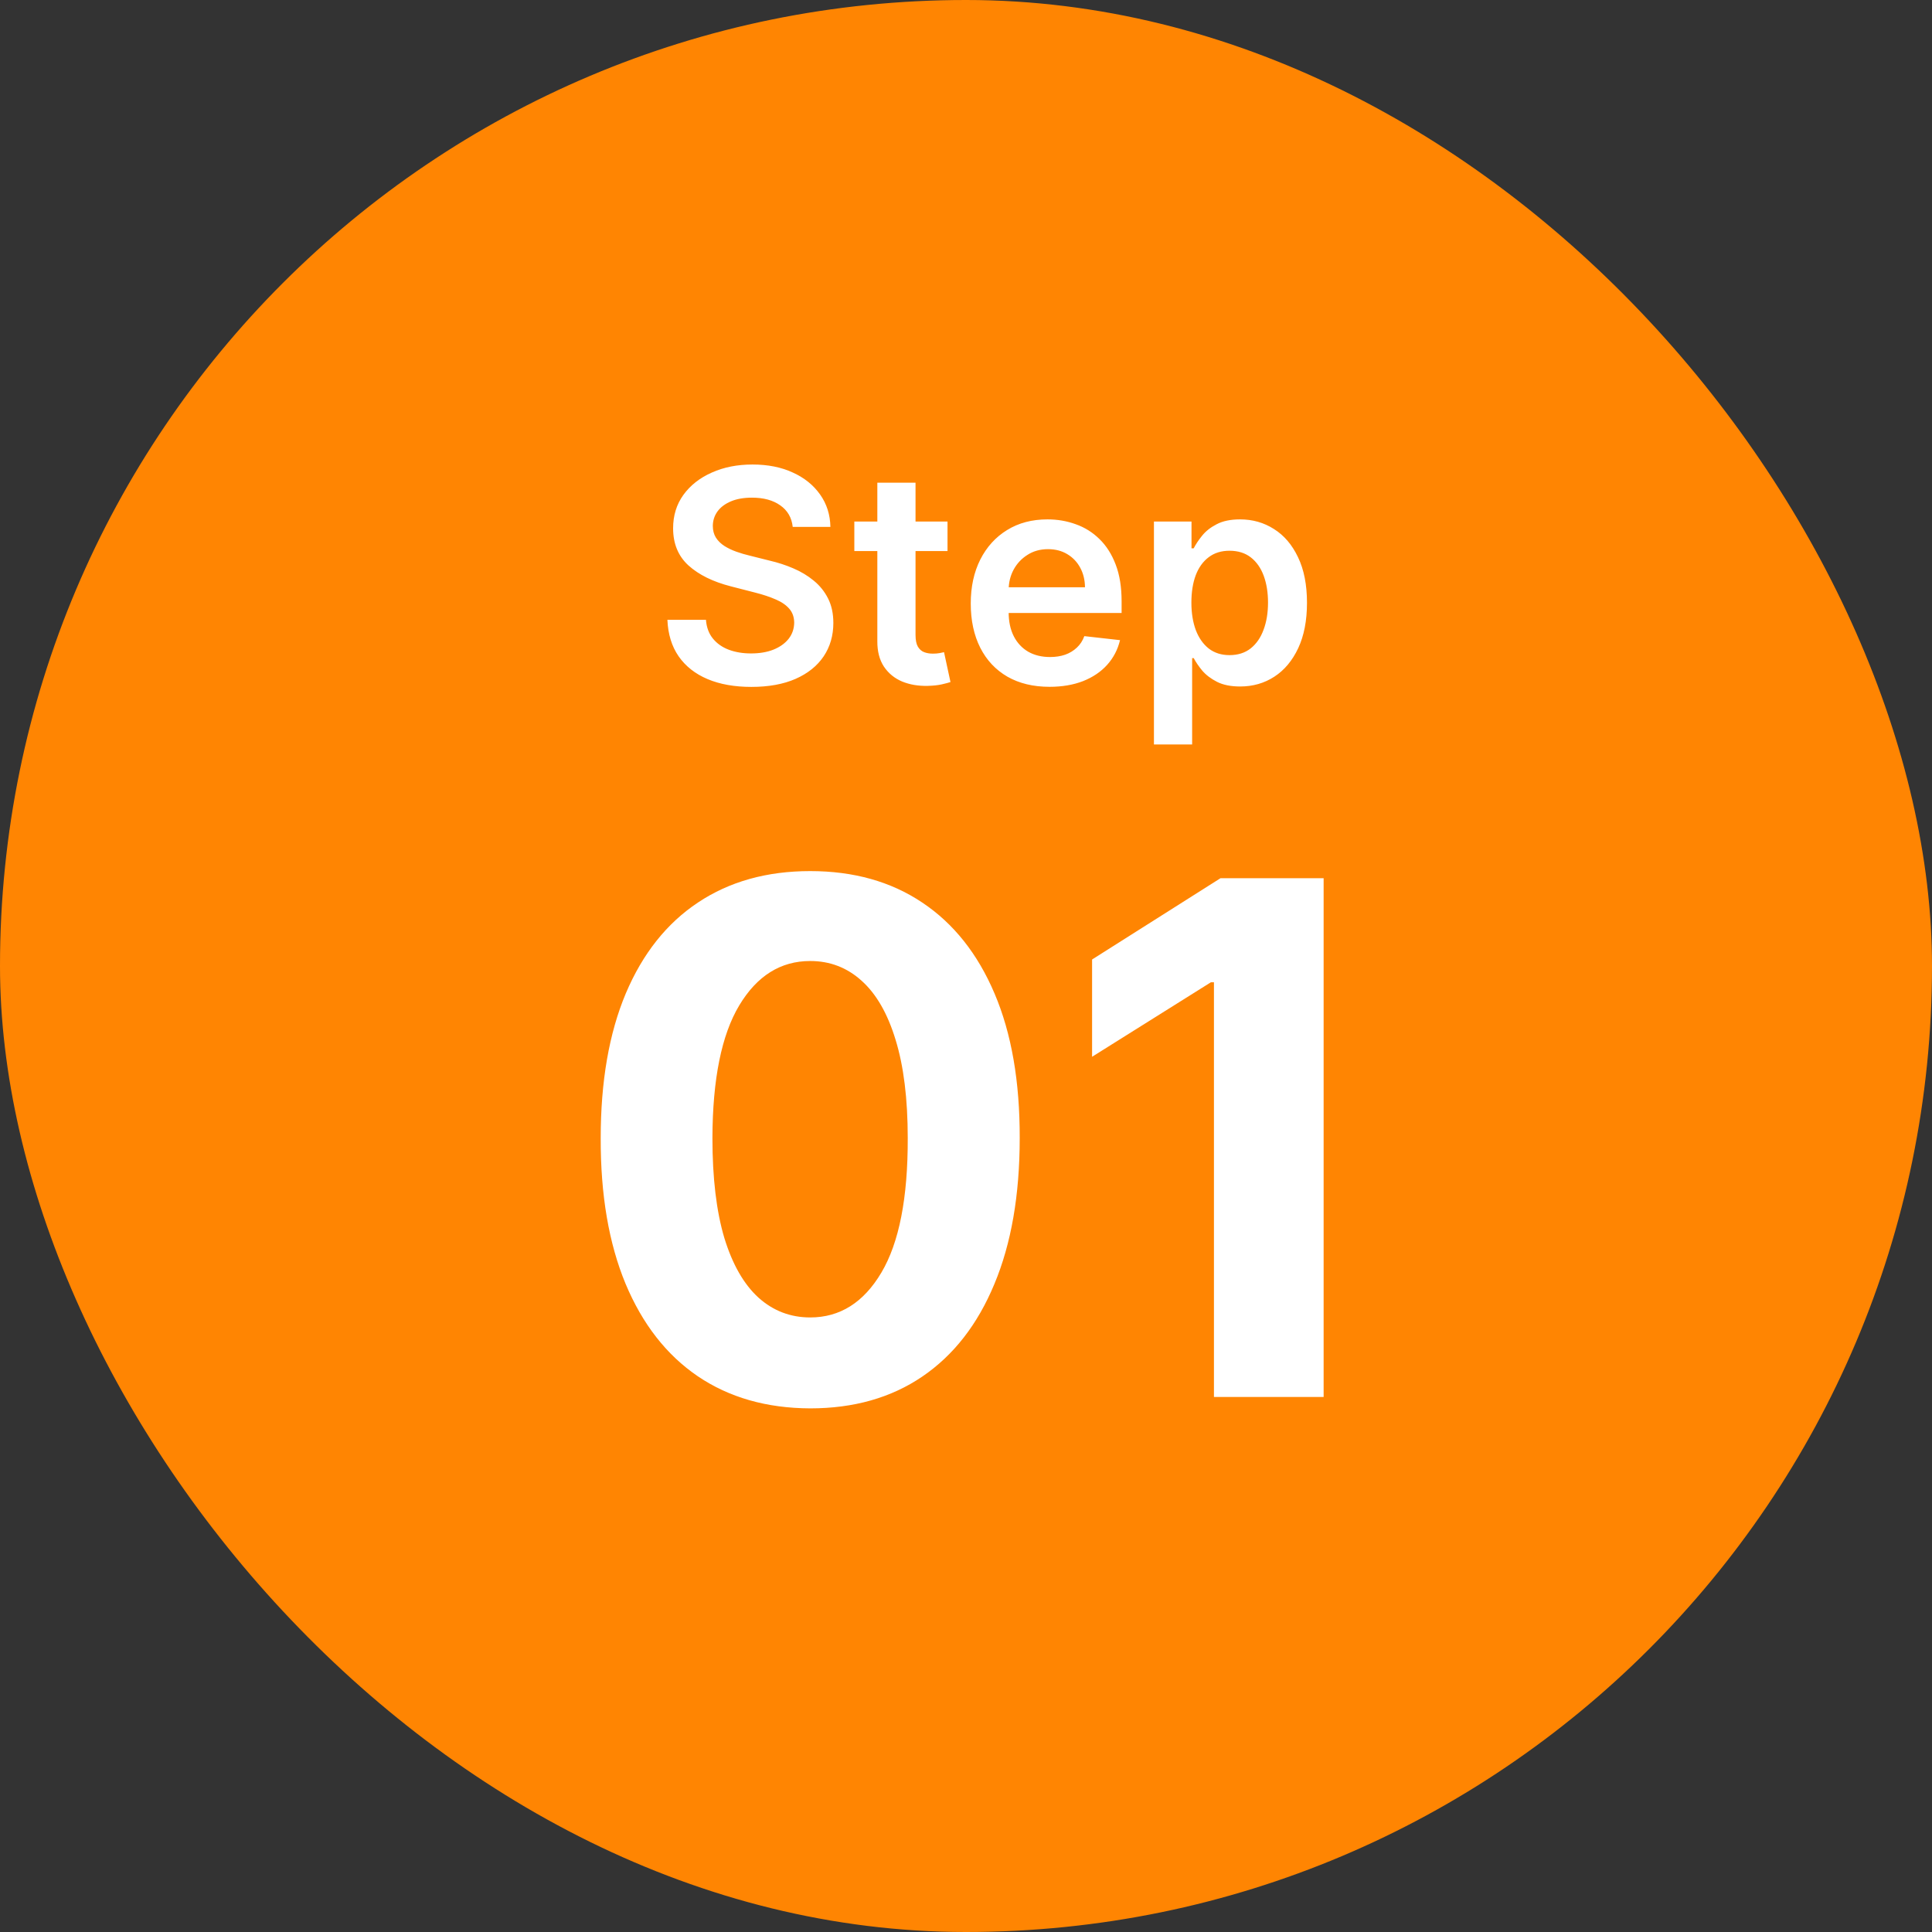
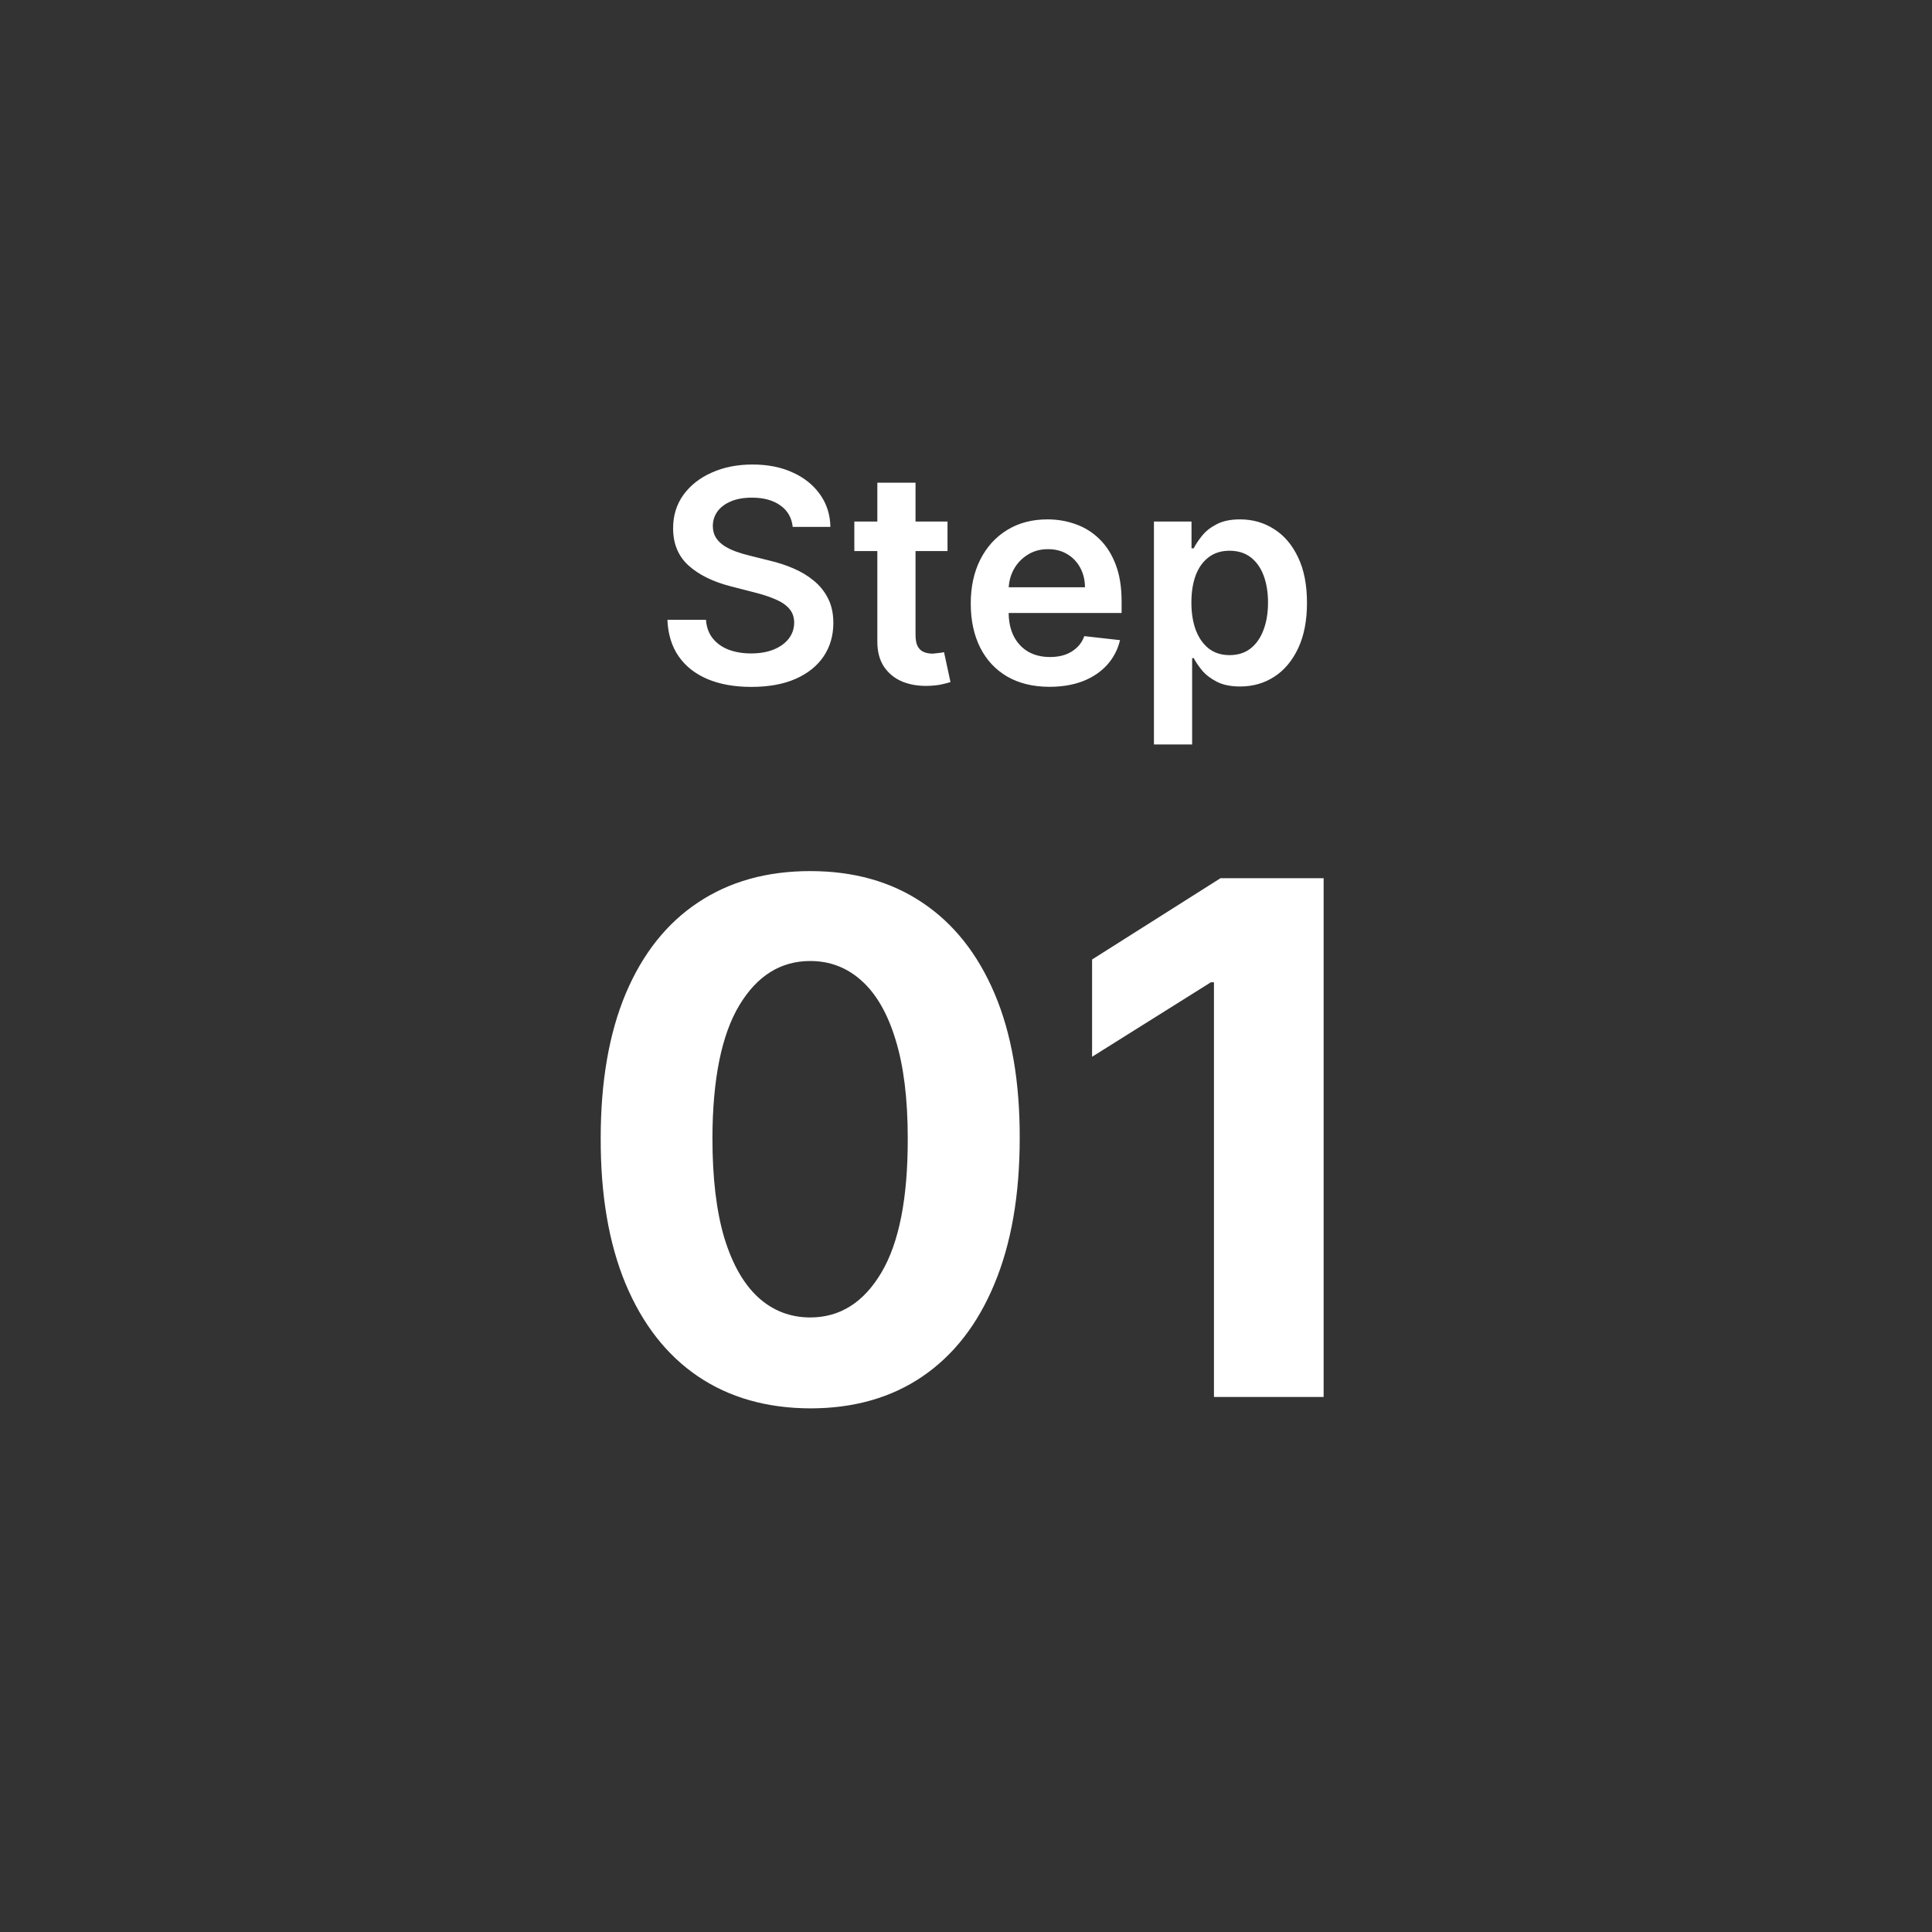
<svg xmlns="http://www.w3.org/2000/svg" width="65" height="65" viewBox="0 0 65 65" fill="none">
  <rect x="0" y="0" width="65" height="65" fill="#333333" stroke="none" />
-   <rect width="65" height="65" rx="32.5" fill="#FF8502" />
-   <path d="M26.67 17.727C26.637 17.416 26.497 17.175 26.251 17.002C26.007 16.829 25.69 16.743 25.299 16.743C25.024 16.743 24.789 16.784 24.592 16.867C24.396 16.95 24.245 17.062 24.141 17.204C24.037 17.347 23.984 17.509 23.982 17.691C23.982 17.843 24.016 17.974 24.084 18.085C24.155 18.197 24.251 18.291 24.372 18.369C24.493 18.445 24.627 18.509 24.773 18.561C24.92 18.613 25.068 18.657 25.217 18.692L25.899 18.863C26.174 18.927 26.438 19.013 26.691 19.122C26.947 19.231 27.175 19.368 27.376 19.534C27.58 19.7 27.741 19.9 27.859 20.134C27.978 20.369 28.037 20.643 28.037 20.958C28.037 21.384 27.928 21.759 27.71 22.084C27.492 22.406 27.178 22.658 26.766 22.84C26.356 23.02 25.86 23.11 25.278 23.11C24.712 23.11 24.221 23.023 23.804 22.847C23.39 22.672 23.065 22.416 22.831 22.08C22.599 21.744 22.474 21.334 22.454 20.852H23.751C23.77 21.105 23.848 21.316 23.985 21.484C24.122 21.652 24.301 21.777 24.521 21.86C24.744 21.943 24.992 21.984 25.267 21.984C25.553 21.984 25.805 21.942 26.02 21.857C26.238 21.769 26.408 21.648 26.531 21.494C26.654 21.338 26.717 21.156 26.72 20.947C26.717 20.758 26.662 20.602 26.553 20.479C26.444 20.353 26.291 20.249 26.095 20.166C25.9 20.081 25.673 20.005 25.413 19.939L24.585 19.726C23.986 19.572 23.513 19.339 23.165 19.026C22.819 18.711 22.646 18.294 22.646 17.773C22.646 17.344 22.762 16.969 22.994 16.647C23.229 16.325 23.547 16.075 23.95 15.898C24.352 15.718 24.808 15.628 25.317 15.628C25.833 15.628 26.285 15.718 26.673 15.898C27.064 16.075 27.37 16.323 27.593 16.64C27.816 16.955 27.93 17.317 27.938 17.727H26.67ZM31.878 17.546V18.54H28.743V17.546H31.878ZM29.517 16.239H30.802V21.359C30.802 21.532 30.828 21.665 30.881 21.757C30.935 21.847 31.006 21.909 31.094 21.942C31.181 21.975 31.278 21.991 31.385 21.991C31.465 21.991 31.539 21.986 31.605 21.974C31.674 21.962 31.726 21.951 31.761 21.942L31.978 22.947C31.909 22.97 31.811 22.996 31.683 23.025C31.558 23.053 31.404 23.07 31.221 23.075C30.899 23.084 30.609 23.035 30.351 22.929C30.093 22.82 29.889 22.652 29.737 22.425C29.588 22.197 29.515 21.913 29.517 21.572V16.239ZM35.31 23.107C34.763 23.107 34.291 22.993 33.893 22.766C33.497 22.536 33.193 22.212 32.98 21.793C32.767 21.371 32.66 20.875 32.66 20.305C32.66 19.744 32.767 19.251 32.98 18.827C33.196 18.401 33.496 18.07 33.882 17.833C34.268 17.594 34.721 17.474 35.242 17.474C35.578 17.474 35.896 17.529 36.194 17.638C36.495 17.744 36.76 17.91 36.989 18.135C37.221 18.36 37.404 18.646 37.536 18.994C37.669 19.34 37.735 19.752 37.735 20.23V20.624H33.264V19.758H36.503C36.501 19.512 36.447 19.293 36.343 19.101C36.239 18.907 36.093 18.754 35.906 18.643C35.722 18.532 35.506 18.476 35.26 18.476C34.997 18.476 34.766 18.54 34.568 18.668C34.369 18.793 34.214 18.959 34.102 19.165C33.993 19.368 33.938 19.592 33.935 19.836V20.592C33.935 20.91 33.993 21.182 34.109 21.409C34.225 21.634 34.388 21.807 34.596 21.928C34.804 22.046 35.048 22.105 35.327 22.105C35.514 22.105 35.684 22.079 35.835 22.027C35.987 21.973 36.118 21.893 36.229 21.789C36.341 21.685 36.425 21.556 36.481 21.402L37.682 21.537C37.606 21.854 37.462 22.131 37.249 22.368C37.038 22.602 36.768 22.785 36.439 22.915C36.11 23.043 35.733 23.107 35.31 23.107ZM38.823 25.046V17.546H40.087V18.447H40.161C40.228 18.315 40.321 18.174 40.442 18.025C40.563 17.873 40.726 17.744 40.932 17.638C41.138 17.529 41.401 17.474 41.72 17.474C42.142 17.474 42.522 17.582 42.86 17.798C43.201 18.011 43.471 18.327 43.67 18.746C43.871 19.162 43.972 19.674 43.972 20.28C43.972 20.879 43.873 21.388 43.677 21.807C43.48 22.226 43.213 22.546 42.874 22.766C42.536 22.986 42.152 23.096 41.724 23.096C41.411 23.096 41.152 23.044 40.946 22.94C40.74 22.835 40.575 22.71 40.449 22.563C40.326 22.414 40.23 22.273 40.161 22.141H40.108V25.046H38.823ZM40.083 20.273C40.083 20.625 40.133 20.934 40.232 21.2C40.334 21.465 40.48 21.672 40.669 21.821C40.861 21.968 41.093 22.041 41.365 22.041C41.649 22.041 41.887 21.965 42.079 21.814C42.271 21.66 42.415 21.451 42.512 21.185C42.612 20.918 42.661 20.614 42.661 20.273C42.661 19.934 42.613 19.634 42.516 19.371C42.419 19.108 42.274 18.902 42.083 18.753C41.891 18.604 41.652 18.529 41.365 18.529C41.091 18.529 40.857 18.601 40.666 18.746C40.474 18.89 40.328 19.093 40.229 19.353C40.132 19.613 40.083 19.92 40.083 20.273Z" fill="white" />
+   <path d="M26.67 17.727C26.637 17.416 26.497 17.175 26.251 17.002C26.007 16.829 25.69 16.743 25.299 16.743C25.024 16.743 24.789 16.784 24.592 16.867C24.396 16.95 24.245 17.062 24.141 17.204C24.037 17.347 23.984 17.509 23.982 17.691C23.982 17.843 24.016 17.974 24.084 18.085C24.155 18.197 24.251 18.291 24.372 18.369C24.493 18.445 24.627 18.509 24.773 18.561C24.92 18.613 25.068 18.657 25.217 18.692L25.899 18.863C26.174 18.927 26.438 19.013 26.691 19.122C26.947 19.231 27.175 19.368 27.376 19.534C27.58 19.7 27.741 19.9 27.859 20.134C27.978 20.369 28.037 20.643 28.037 20.958C28.037 21.384 27.928 21.759 27.71 22.084C27.492 22.406 27.178 22.658 26.766 22.84C26.356 23.02 25.86 23.11 25.278 23.11C24.712 23.11 24.221 23.023 23.804 22.847C23.39 22.672 23.065 22.416 22.831 22.08C22.599 21.744 22.474 21.334 22.454 20.852H23.751C23.77 21.105 23.848 21.316 23.985 21.484C24.122 21.652 24.301 21.777 24.521 21.86C24.744 21.943 24.992 21.984 25.267 21.984C25.553 21.984 25.805 21.942 26.02 21.857C26.238 21.769 26.408 21.648 26.531 21.494C26.654 21.338 26.717 21.156 26.72 20.947C26.717 20.758 26.662 20.602 26.553 20.479C26.444 20.353 26.291 20.249 26.095 20.166C25.9 20.081 25.673 20.005 25.413 19.939L24.585 19.726C23.986 19.572 23.513 19.339 23.165 19.026C22.819 18.711 22.646 18.294 22.646 17.773C22.646 17.344 22.762 16.969 22.994 16.647C23.229 16.325 23.547 16.075 23.95 15.898C24.352 15.718 24.808 15.628 25.317 15.628C25.833 15.628 26.285 15.718 26.673 15.898C27.064 16.075 27.37 16.323 27.593 16.64C27.816 16.955 27.93 17.317 27.938 17.727H26.67ZM31.878 17.546V18.54H28.743V17.546H31.878ZM29.517 16.239H30.802V21.359C30.802 21.532 30.828 21.665 30.881 21.757C30.935 21.847 31.006 21.909 31.094 21.942C31.181 21.975 31.278 21.991 31.385 21.991C31.674 21.962 31.726 21.951 31.761 21.942L31.978 22.947C31.909 22.97 31.811 22.996 31.683 23.025C31.558 23.053 31.404 23.07 31.221 23.075C30.899 23.084 30.609 23.035 30.351 22.929C30.093 22.82 29.889 22.652 29.737 22.425C29.588 22.197 29.515 21.913 29.517 21.572V16.239ZM35.31 23.107C34.763 23.107 34.291 22.993 33.893 22.766C33.497 22.536 33.193 22.212 32.98 21.793C32.767 21.371 32.66 20.875 32.66 20.305C32.66 19.744 32.767 19.251 32.98 18.827C33.196 18.401 33.496 18.07 33.882 17.833C34.268 17.594 34.721 17.474 35.242 17.474C35.578 17.474 35.896 17.529 36.194 17.638C36.495 17.744 36.76 17.91 36.989 18.135C37.221 18.36 37.404 18.646 37.536 18.994C37.669 19.34 37.735 19.752 37.735 20.23V20.624H33.264V19.758H36.503C36.501 19.512 36.447 19.293 36.343 19.101C36.239 18.907 36.093 18.754 35.906 18.643C35.722 18.532 35.506 18.476 35.26 18.476C34.997 18.476 34.766 18.54 34.568 18.668C34.369 18.793 34.214 18.959 34.102 19.165C33.993 19.368 33.938 19.592 33.935 19.836V20.592C33.935 20.91 33.993 21.182 34.109 21.409C34.225 21.634 34.388 21.807 34.596 21.928C34.804 22.046 35.048 22.105 35.327 22.105C35.514 22.105 35.684 22.079 35.835 22.027C35.987 21.973 36.118 21.893 36.229 21.789C36.341 21.685 36.425 21.556 36.481 21.402L37.682 21.537C37.606 21.854 37.462 22.131 37.249 22.368C37.038 22.602 36.768 22.785 36.439 22.915C36.11 23.043 35.733 23.107 35.31 23.107ZM38.823 25.046V17.546H40.087V18.447H40.161C40.228 18.315 40.321 18.174 40.442 18.025C40.563 17.873 40.726 17.744 40.932 17.638C41.138 17.529 41.401 17.474 41.72 17.474C42.142 17.474 42.522 17.582 42.86 17.798C43.201 18.011 43.471 18.327 43.67 18.746C43.871 19.162 43.972 19.674 43.972 20.28C43.972 20.879 43.873 21.388 43.677 21.807C43.48 22.226 43.213 22.546 42.874 22.766C42.536 22.986 42.152 23.096 41.724 23.096C41.411 23.096 41.152 23.044 40.946 22.94C40.74 22.835 40.575 22.71 40.449 22.563C40.326 22.414 40.23 22.273 40.161 22.141H40.108V25.046H38.823ZM40.083 20.273C40.083 20.625 40.133 20.934 40.232 21.2C40.334 21.465 40.48 21.672 40.669 21.821C40.861 21.968 41.093 22.041 41.365 22.041C41.649 22.041 41.887 21.965 42.079 21.814C42.271 21.66 42.415 21.451 42.512 21.185C42.612 20.918 42.661 20.614 42.661 20.273C42.661 19.934 42.613 19.634 42.516 19.371C42.419 19.108 42.274 18.902 42.083 18.753C41.891 18.604 41.652 18.529 41.365 18.529C41.091 18.529 40.857 18.601 40.666 18.746C40.474 18.89 40.328 19.093 40.229 19.353C40.132 19.613 40.083 19.92 40.083 20.273Z" fill="white" />
  <path d="M27.259 47.383C25.793 47.378 24.531 47.017 23.474 46.301C22.423 45.585 21.614 44.548 21.046 43.19C20.483 41.832 20.204 40.199 20.21 38.29C20.21 36.386 20.491 34.764 21.054 33.423C21.622 32.082 22.432 31.062 23.483 30.364C24.54 29.659 25.798 29.307 27.259 29.307C28.719 29.307 29.974 29.659 31.026 30.364C32.082 31.068 32.895 32.091 33.463 33.432C34.031 34.767 34.312 36.386 34.307 38.29C34.307 40.205 34.023 41.841 33.455 43.199C32.892 44.557 32.085 45.594 31.034 46.31C29.983 47.026 28.724 47.383 27.259 47.383ZM27.259 44.324C28.259 44.324 29.057 43.821 29.653 42.815C30.25 41.81 30.546 40.301 30.54 38.29C30.54 36.966 30.403 35.864 30.131 34.983C29.864 34.102 29.483 33.44 28.989 32.997C28.5 32.554 27.923 32.332 27.259 32.332C26.264 32.332 25.469 32.83 24.872 33.824C24.276 34.818 23.974 36.307 23.969 38.29C23.969 39.631 24.102 40.75 24.369 41.648C24.642 42.54 25.026 43.21 25.52 43.659C26.014 44.102 26.594 44.324 27.259 44.324ZM44.532 29.546V47H40.842V33.048H40.739L36.742 35.554V32.281L41.063 29.546H44.532Z" fill="white" />
</svg>